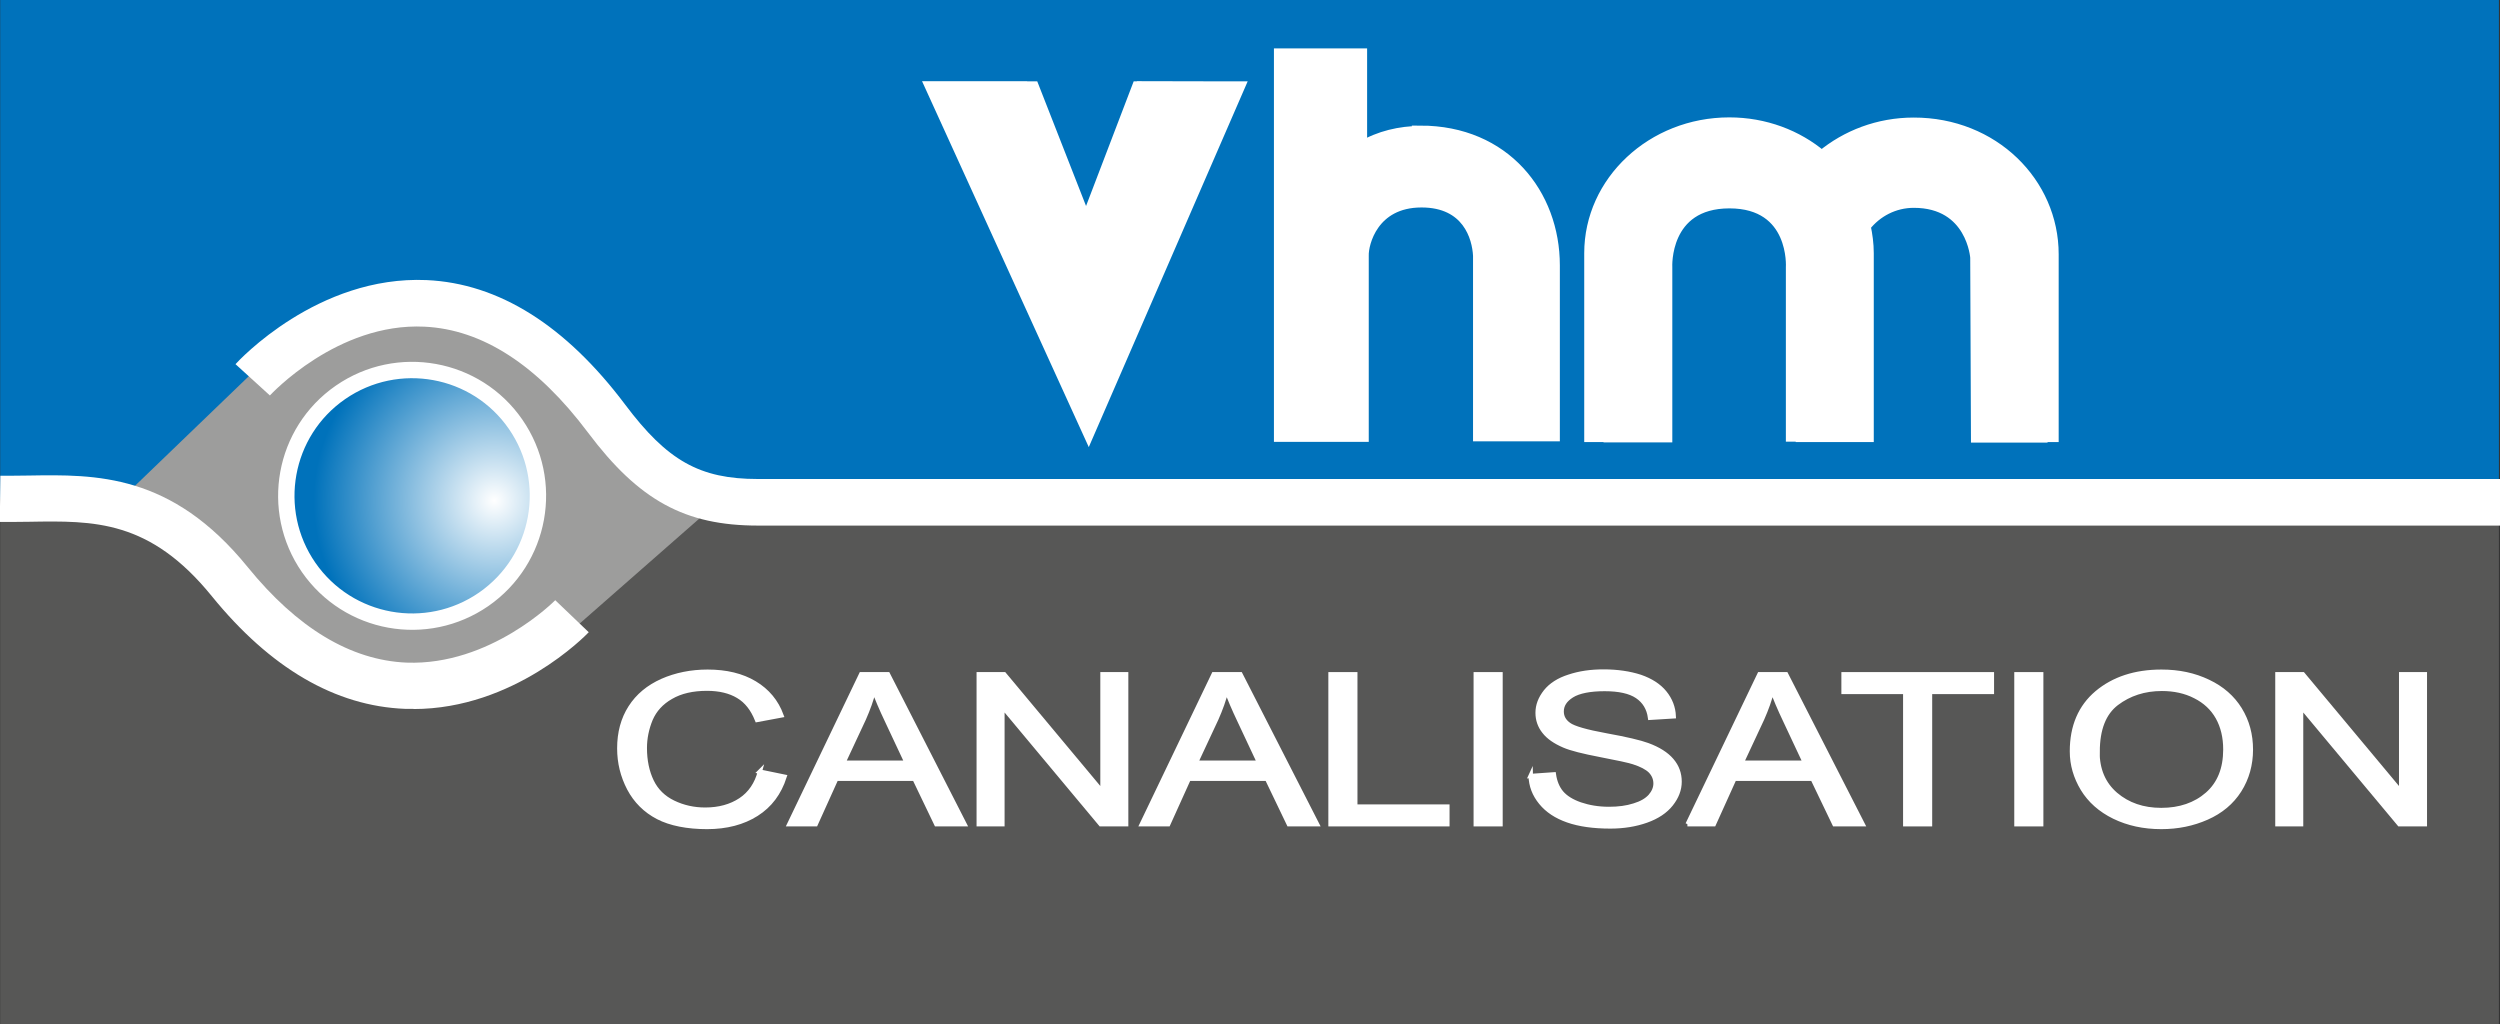
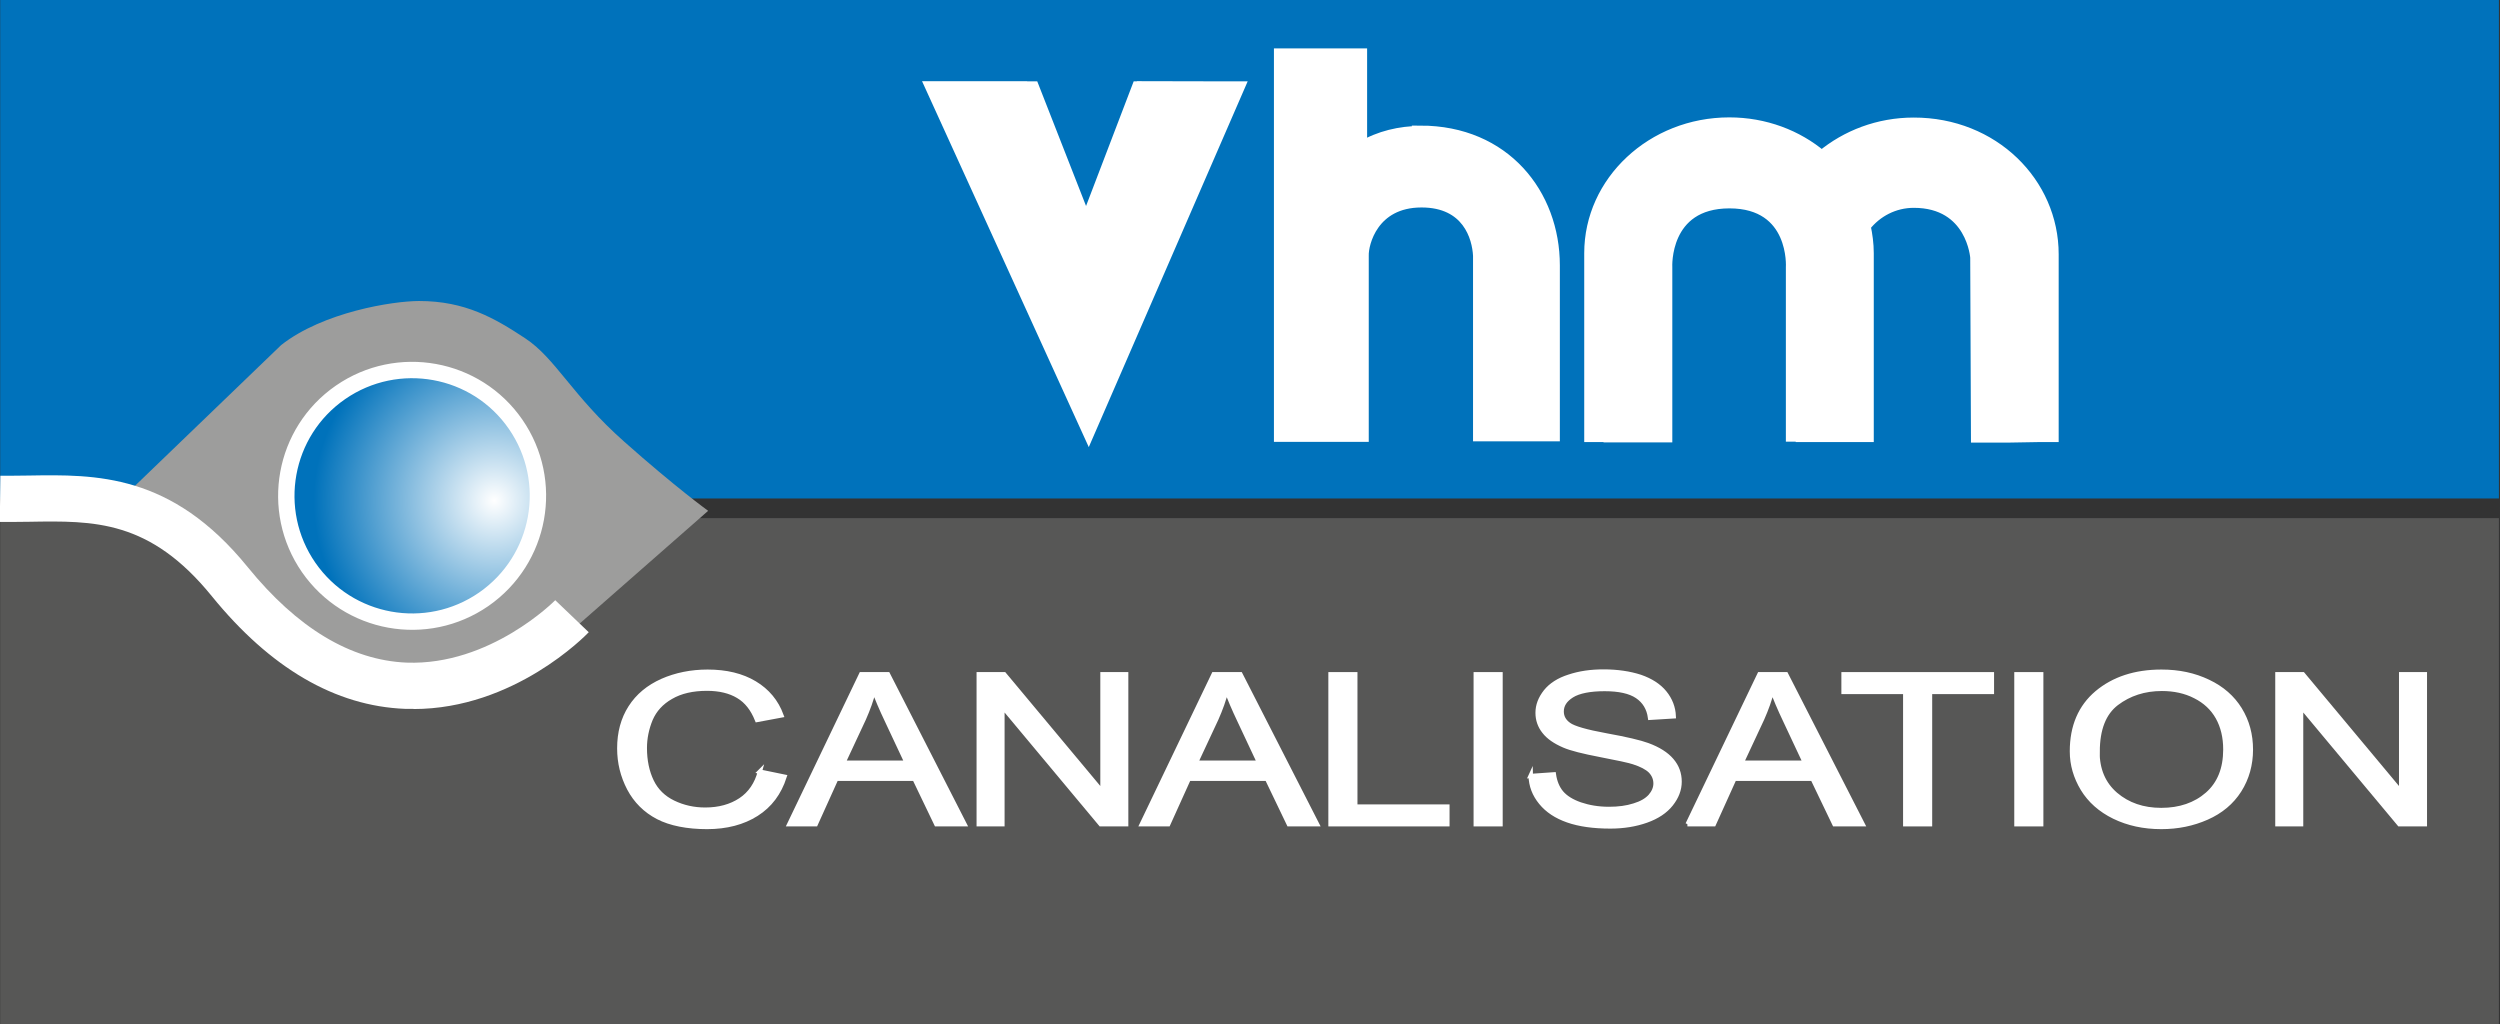
<svg xmlns="http://www.w3.org/2000/svg" id="Calque_1" data-name="Calque 1" viewBox="0 0 137.37 56.29">
  <rect x="0" y="0" width="137.37" height="56.29" fill="#333333" stroke="none" />
  <defs>
    <style>
      .cls-1, .cls-2, .cls-3 {
        fill: #fff;
      }

      .cls-4 {
        fill: #575756;
      }

      .cls-2 {
        stroke-width: .6px;
      }

      .cls-2, .cls-5, .cls-3 {
        stroke: #fff;
      }

      .cls-6 {
        fill: #9d9d9c;
      }

      .cls-5 {
        fill: url(#radial-gradient);
        stroke-width: .9px;
      }

      .cls-3 {
        stroke-miterlimit: 10;
        stroke-width: .24px;
      }

      .cls-7 {
        fill: #0072bb;
      }
    </style>
    <radialGradient id="radial-gradient" cx="-69.11" cy="-250.46" fx="-69.11" fy="-250.46" r="2.59" gradientTransform="translate(986.06 -308) rotate(55.29) scale(3.91 -3.91)" gradientUnits="userSpaceOnUse">
      <stop offset="0" stop-color="#fff" />
      <stop offset=".98" stop-color="#0072bb" />
    </radialGradient>
  </defs>
  <rect class="cls-4" x=".01" y="28.47" width="137.3" height="27.82" />
  <rect class="cls-7" x=".01" width="137.3" height="27.39" />
  <g>
    <path class="cls-3" d="m41.75,42.4l1.36.28c-.29.9-.8,1.58-1.54,2.05-.74.47-1.65.71-2.72.71s-2.01-.18-2.7-.54c-.69-.36-1.22-.89-1.58-1.57-.36-.69-.54-1.42-.54-2.21,0-.86.2-1.61.61-2.25s.99-1.12,1.75-1.46c.75-.33,1.59-.5,2.49-.5,1.03,0,1.89.21,2.59.63.7.42,1.19,1.01,1.47,1.77l-1.34.25c-.24-.6-.58-1.04-1.04-1.31-.45-.27-1.02-.41-1.71-.41-.79,0-1.45.15-1.98.46-.53.3-.9.71-1.12,1.22-.21.51-.32,1.04-.32,1.58,0,.7.13,1.31.38,1.83.25.52.65.91,1.19,1.17.54.26,1.12.39,1.75.39.76,0,1.41-.18,1.94-.53.53-.35.89-.88,1.07-1.57Z" />
    <path class="cls-3" d="m43.37,45.29l3.95-8.24h1.47l4.21,8.24h-1.55l-1.2-2.5h-4.3l-1.13,2.5h-1.44Zm2.97-3.38h3.48l-1.07-2.28c-.33-.69-.57-1.26-.73-1.71-.13.53-.32,1.05-.55,1.57l-1.13,2.42Z" />
    <path class="cls-3" d="m53.78,45.29v-8.24h1.4l5.4,6.47v-6.47h1.3v8.24h-1.4l-5.4-6.47v6.47h-1.3Z" />
    <path class="cls-3" d="m62.74,45.29l3.95-8.24h1.47l4.21,8.24h-1.55l-1.2-2.5h-4.3l-1.13,2.5h-1.44Zm2.97-3.38h3.48l-1.07-2.28c-.33-.69-.57-1.26-.73-1.71-.13.53-.32,1.05-.55,1.57l-1.13,2.42Z" />
    <path class="cls-3" d="m73.11,45.29v-8.24h1.36v7.27h5.06v.97h-6.42Z" />
    <path class="cls-3" d="m81.09,45.29v-8.24h1.36v8.24h-1.36Z" />
    <path class="cls-3" d="m84.1,42.64l1.28-.09c.06.41.2.75.42,1.01.22.26.57.48,1.03.64.47.16.99.25,1.58.25.52,0,.98-.06,1.38-.19.4-.12.69-.29.89-.51.19-.22.29-.45.29-.7s-.09-.48-.28-.68c-.19-.19-.5-.35-.93-.49-.28-.09-.89-.22-1.83-.4-.94-.18-1.61-.35-1.98-.51-.49-.21-.86-.46-1.1-.77-.24-.3-.36-.65-.36-1.03,0-.42.15-.8.44-1.17.29-.36.72-.64,1.29-.82.57-.19,1.19-.28,1.89-.28.76,0,1.43.1,2.02.29.58.2,1.03.49,1.34.87.31.38.48.82.5,1.3l-1.3.08c-.07-.52-.31-.91-.71-1.18-.4-.27-1-.4-1.79-.4s-1.42.12-1.8.36c-.38.24-.56.53-.56.87,0,.3.13.54.4.73.26.19.95.39,2.05.59,1.11.2,1.86.38,2.27.53.6.22,1.04.5,1.33.84.29.34.43.73.43,1.17s-.16.85-.47,1.24c-.31.39-.76.69-1.35.9s-1.25.32-1.98.32c-.93,0-1.71-.11-2.34-.33-.63-.22-1.12-.54-1.48-.98-.36-.44-.55-.93-.56-1.48Z" />
    <path class="cls-3" d="m92.73,45.29l3.95-8.24h1.46l4.21,8.24h-1.55l-1.2-2.5h-4.3l-1.13,2.5h-1.45Zm2.97-3.38h3.48l-1.07-2.28c-.33-.69-.57-1.26-.73-1.71-.13.53-.32,1.05-.55,1.57l-1.13,2.42Z" />
    <path class="cls-3" d="m104.69,45.29v-7.27h-3.39v-.97h8.15v.97h-3.4v7.27h-1.36Z" />
    <path class="cls-3" d="m110.8,45.29v-8.24h1.36v8.24h-1.36Z" />
    <path class="cls-3" d="m113.85,41.28c0-1.37.46-2.44,1.37-3.21.92-.77,2.1-1.16,3.55-1.16.95,0,1.8.18,2.57.55.76.36,1.34.87,1.74,1.52.4.65.6,1.39.6,2.21s-.21,1.58-.63,2.24c-.42.66-1.02,1.16-1.79,1.5-.77.34-1.6.51-2.5.51-.97,0-1.83-.19-2.59-.56-.76-.37-1.34-.89-1.73-1.53-.39-.65-.59-1.33-.59-2.06Zm1.4.02c0,.99.33,1.77,1,2.35.67.57,1.5.86,2.51.86s1.87-.29,2.53-.87c.66-.58.99-1.4.99-2.46,0-.67-.14-1.26-.42-1.76-.28-.5-.7-.89-1.24-1.16-.54-.28-1.16-.41-1.83-.41-.96,0-1.79.27-2.49.8-.69.53-1.04,1.41-1.04,2.66Z" />
    <path class="cls-3" d="m125.14,45.29v-8.24h1.4l5.4,6.47v-6.47h1.3v8.24h-1.4l-5.4-6.47v6.47h-1.3Z" />
  </g>
  <g>
-     <path class="cls-2" d="m112.09,23.99h.73s0-10.02,0-10.02c0-3.92-3.29-7.22-7.67-7.21-1.94,0-3.7.69-5.05,1.81-1.34-1.13-3.12-1.82-5.08-1.82-4.24,0-7.67,3.22-7.67,7.16,0,.09,0,.15,0,.19v9.89h1.06v.02h3.18v-9.33s-.19-3.53,3.44-3.53,3.4,3.54,3.4,3.54v9.28s.31,0,.31,0h0s.23,0,.23,0v.02h3.69v-10.08c0-.51-.07-1.01-.17-1.48.63-.8,1.59-1.31,2.67-1.31,3.2,0,3.4,3.03,3.4,3.03l.04,9.87h1.74s1.76,0,1.76,0h0Z" />
+     <path class="cls-2" d="m112.09,23.99h.73s0-10.02,0-10.02c0-3.92-3.29-7.22-7.67-7.21-1.94,0-3.7.69-5.05,1.81-1.34-1.13-3.12-1.82-5.08-1.82-4.24,0-7.67,3.22-7.67,7.16,0,.09,0,.15,0,.19v9.89h1.06v.02h3.18v-9.33s-.19-3.53,3.44-3.53,3.4,3.54,3.4,3.54v9.28s.31,0,.31,0h0s.23,0,.23,0v.02h3.69v-10.08c0-.51-.07-1.01-.17-1.48.63-.8,1.59-1.31,2.67-1.31,3.2,0,3.4,3.03,3.4,3.03l.04,9.87s1.76,0,1.76,0h0Z" />
    <polygon class="cls-2" points="67.33 4.77 62.77 4.76 62.77 4.77 62.5 4.77 59.68 12.15 56.79 4.77 56.45 4.77 56.45 4.77 56.14 4.77 56.14 4.76 51.13 4.76 59.82 23.83 68.1 4.77 67.32 4.77 67.33 4.77" />
    <path class="cls-2" d="m78.05,7.22c-1.1,0-2.28.27-3.23.85V2.96h-4.52v21.02h4.61v-9.94c-.02-.65.52-2.94,3.2-2.94,2.53,0,3.08,1.93,3.13,2.95v.56s0,9.34,0,9.34h2.32s0,0,0,0h1.23s0,0,0,0h.62s0-9.37,0-9.37c0-3.9-2.71-7.38-7.37-7.38Zm-3.22,2.16h0s0,0,0,.01h0s0-.01,0-.01Z" />
  </g>
  <g>
    <path class="cls-6" d="m38.9,28.06s-1.75-1.26-4.6-3.79c-2.86-2.53-3.77-4.58-5.44-5.68-1.68-1.11-3.3-2.05-5.83-2.05-1.45,0-5.28.61-7.58,2.42l-8.86,8.53,9.02,7.65c2.09,2.17,4.42,3.23,6.99,3.2,4.06-.04,5.82-1.18,7.67-2.69l8.64-7.58Z" />
-     <path class="cls-1" d="m137.37,28.88H41.65c-4.01,0-6.54-1.38-9.34-5.11-2.79-3.72-5.81-5.67-8.99-5.82-4.79-.23-8.45,3.74-8.49,3.78l-1.89-1.72c.18-.2,4.52-4.88,10.5-4.62,3.97.18,7.64,2.49,10.91,6.84,2.32,3.09,4.1,4.09,7.29,4.09h95.73v2.56Z" />
    <path class="cls-1" d="m22.72,38.95c-.15,0-.3,0-.46,0-3.84-.15-7.41-2.24-10.62-6.19-3.41-4.2-6.47-4.15-10.02-4.09-.54,0-1.09.02-1.63.01l.03-2.54c.52,0,1.04,0,1.56-.01,3.68-.06,7.84-.13,12.03,5.03,2.72,3.35,5.66,5.12,8.73,5.25,4.6.17,8.13-3.39,8.17-3.43l1.84,1.76c-.17.18-4.1,4.22-9.63,4.22Z" />
    <path class="cls-5" d="m26.58,32.93c3.14-2.18,3.92-6.48,1.75-9.62-2.17-3.14-6.48-3.92-9.62-1.75-3.14,2.17-3.92,6.48-1.75,9.62,2.18,3.14,6.48,3.92,9.62,1.75Z" />
  </g>
</svg>